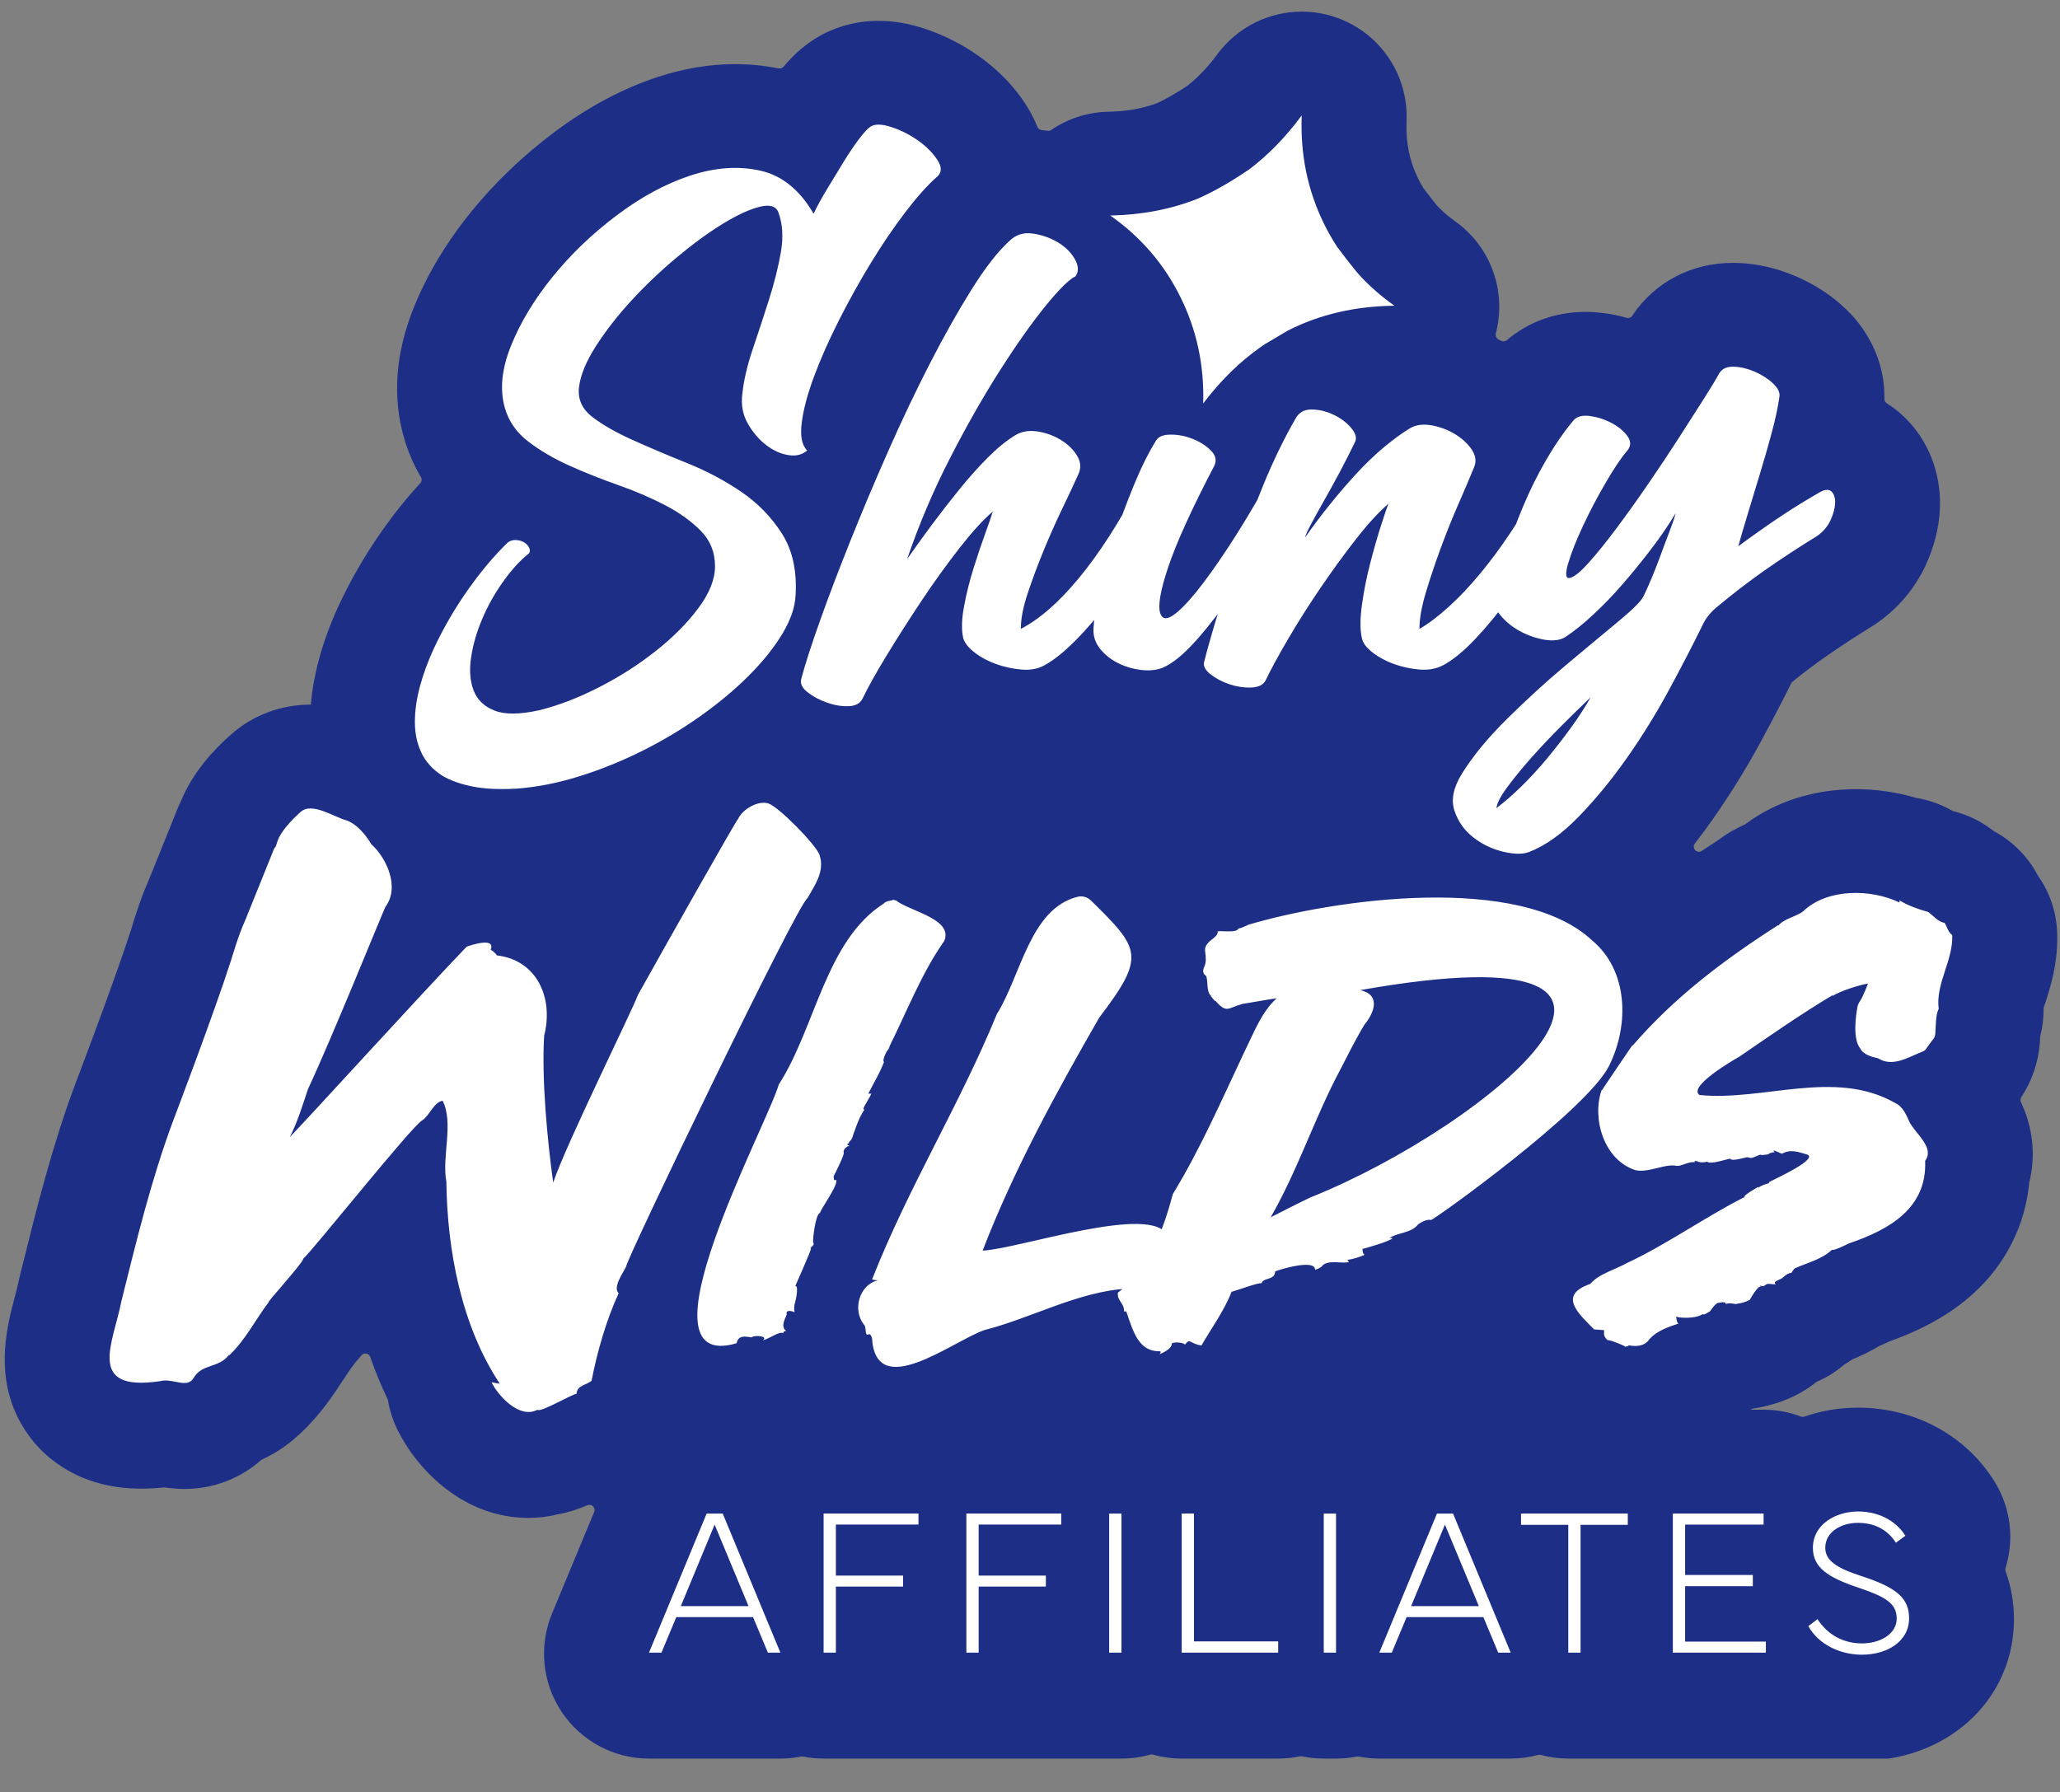
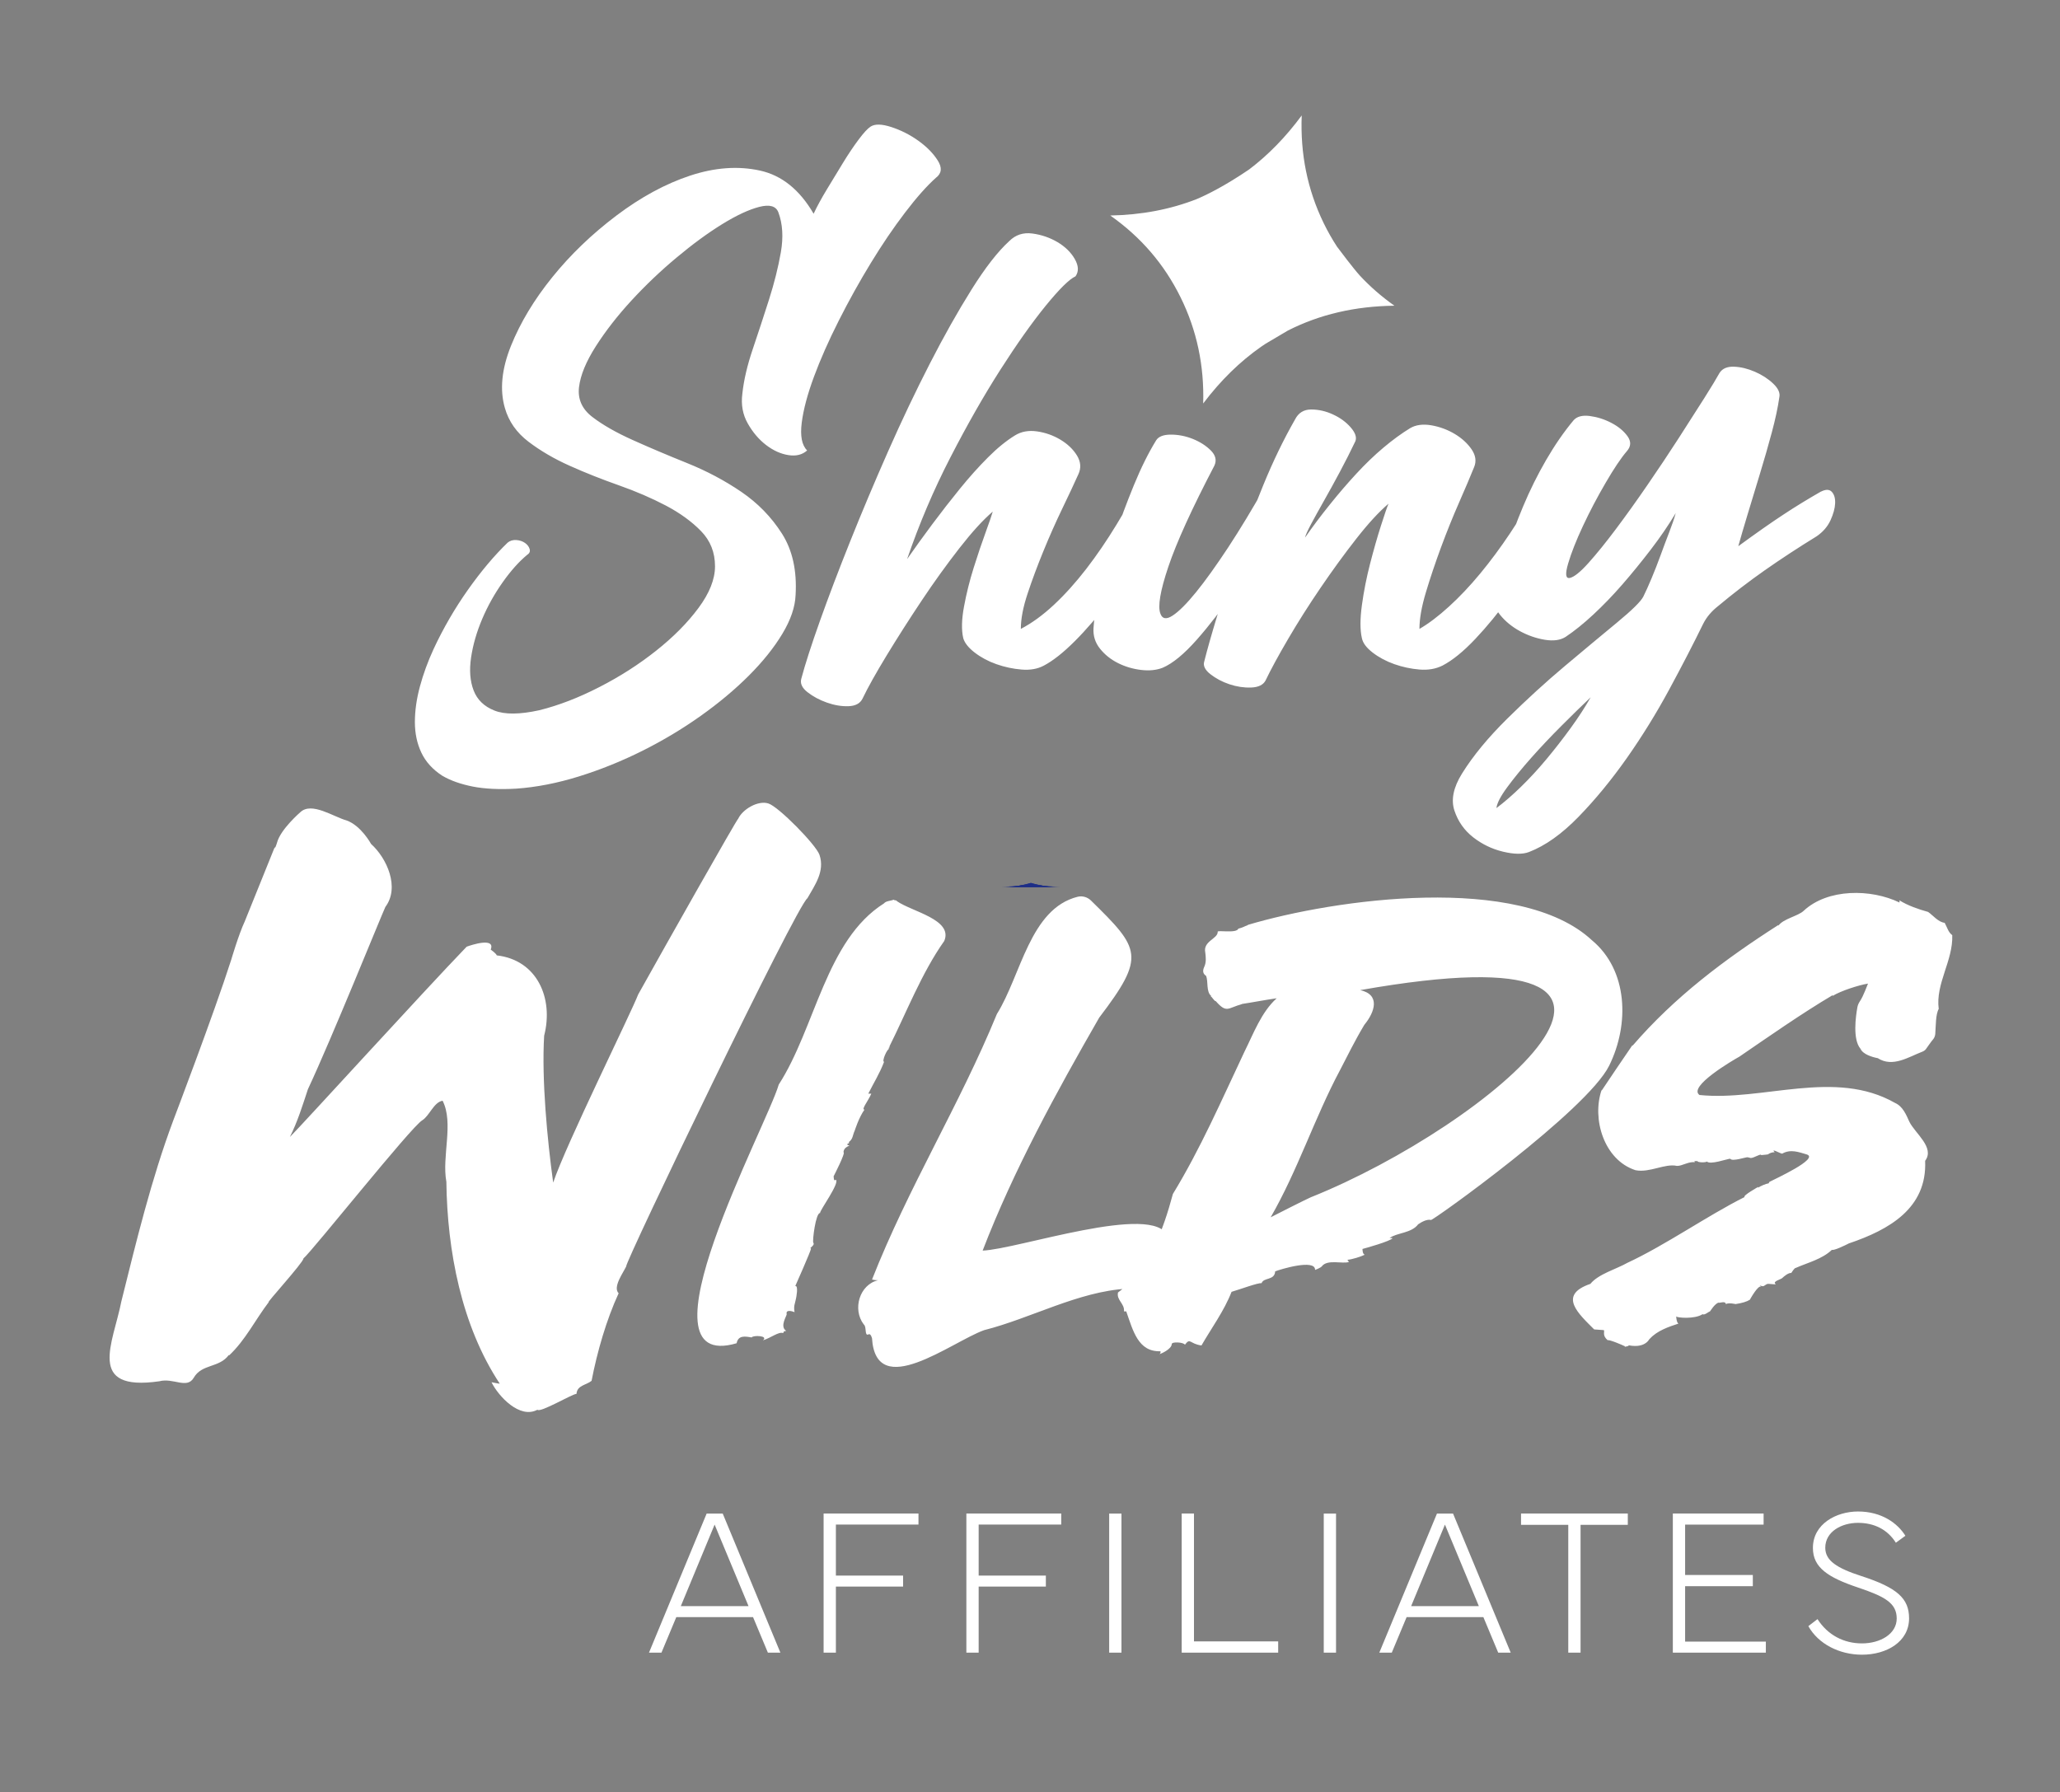
<svg xmlns="http://www.w3.org/2000/svg" id="Layer_1" viewBox="0 0 778 677">
  <rect x="0" y="0" width="778" height="677" fill="#808080" stroke="none" />
  <defs>
    <style>
      .cls-1 {
        fill: #fff;
      }

      .cls-2 {
        fill: #1d2e87;
      }
    </style>
  </defs>
-   <path class="cls-2" d="M772.33,379.05c-.14.42-.3.91-.45,1.37-.06.19-.09.38-.08.58.04,3.46-.37,6.9-1.22,10.24-.03.11-.05.23-.05.34-.04.75-.08,1.49-.13,2.19-.54,7.35-2.98,14.49-7,20.63-.37.57-.43,1.28-.14,1.9s.54,1.19.8,1.8c3.9,9.25,4.64,19.12,2.37,28.34-.02.07-.03.14-.04.22-1.54,16.11-8.83,30.73-21.08,41.87-8.27,7.53-18.37,13.32-31.65,18.1-.05.02-.1.04-.14.06-1.21.57-2.4,1.11-3.6,1.61-.08.03-.15.07-.22.11-3.65,2.23-7.12,3.81-10.05,5.01-.13.05-.25.12-.36.2-.87.62-1.77,1.19-2.68,1.73-.08.05-.16.11-.23.17-3.04,2.61-6.45,4.74-10.15,6.34-.15.06-.29.15-.41.25-1.12.91-2.29,1.76-3.51,2.54-5.83,3.76-12.54,6.2-20.46,7.44-.26.13-.51.25-.76.37h4.96c4.97,0,9.72.92,14.11,2.59.42.16.88.17,1.31.02,6.25-2.19,13.06-3.38,20.21-3.38,21.41,0,40.68,10.41,51.55,27.84,6.32,10.14,7.51,22.09,4.19,32.76-.12.4-.12.82.03,1.21,2.08,5.68,3.16,11.81,3.16,18.17,0,17.1-8.08,32.62-22.19,42.57-5.64,3.97-11.97,6.89-18.76,8.68-2.03.54-4.09.98-6.19,1.3-.1.02-.21.02-.32.02h-120.87c-3.6,0-7.08-.48-10.39-1.38-.32-.09-.66-.09-.98,0-3.34.9-6.82,1.38-10.36,1.38h-49.63c-2.65,0-5.25-.26-7.79-.77-.24-.05-.48-.05-.71,0-2.53.51-5.15.77-7.83.77h-4.65c-2.82,0-5.57-.3-8.22-.86-.25-.05-.51-.05-.77,0-2.65.56-5.4.86-8.21.86h-36.45c-3.76,0-7.4-.52-10.86-1.5-.34-.1-.69-.1-1.03,0-3.45.98-7.09,1.5-10.86,1.5h-112.5c-2.68,0-5.29-.26-7.83-.77-.24-.05-.48-.05-.71,0-2.53.51-5.14.77-7.79.77h-49.63c-13.23,0-25.59-6.61-32.94-17.61-7.36-11-8.73-24.95-3.65-37.18l15.91-38.38c.66-1.6-.94-3.19-2.53-2.52-3.4,1.44-7.06,2.69-11.07,3.41-3.65.91-7.43,1.38-11.2,1.38-24.38,0-41.9-17.94-49.49-33.29-1.76-3.57-2.95-7.32-3.58-11.13-.03-.17-.08-.33-.15-.48-2.53-5.26-4.71-10.59-6.58-15.92-.49-1.4-2.31-1.74-3.28-.61-.22.26-.44.52-.67.78-.56.65-1.21,1.43-1.78,2.09-.04.05-.08.09-.11.14-.3.44-.62.87-.95,1.29-.93,1.22-2.13,3.06-3.41,5.01-3.63,5.54-8.58,13.12-16.11,20.15-.49.45-.96.87-1.46,1.3-4.57,4.17-9.27,6.85-13.06,8.59-.16.07-.31.17-.44.29-7.84,6.93-18,10.85-28.89,10.85-2.82,0-5.33-.27-7.34-.57-.15-.02-.31-.03-.46,0-2.96.31-5.79.46-8.53.46-23.52,0-36.19-11.9-41.65-19-15.08-19.61-9.23-41.58-6.09-53.39.55-2.07,1.12-4.21,1.38-5.57.11-.58.23-1.16.37-1.73l.96-3.83c5.63-22.62,11.44-46.02,20.04-69.04.03-.08.06-.16.09-.24.16-.4,14.9-39.13,21.05-58.23.96-3.25,3.59-11.77,6.53-18.39,1.47-3.64,7.74-19.22,11.09-27.49.38-.91.77-1.81,1.21-2.68,4.45-10.94,12.4-19.53,18.88-25.19,8.22-7.34,18.86-11.36,30.11-11.36h.11c.47-5.5,1.46-11.09,2.97-16.73,1.83-6.82,4.33-13.69,7.42-20.4.03-.06.06-.11.08-.17,4.63-9.93,10.16-19.48,16.45-28.4,4.66-6.61,9.49-12.62,14.42-17.95.58-.63.67-1.56.23-2.3-2.72-4.59-4.86-9.53-6.35-14.73-4.48-15.47-3.27-32.05,3.62-49.2,5.01-12.46,12.28-24.59,21.6-36.12,8.87-10.97,19.34-21.05,31.12-29.93,12.68-9.57,25.9-16.66,39.3-21.09,9.86-3.25,19.74-4.9,29.39-4.9,5.54,0,11.05.55,16.41,1.62.69.14,1.4-.11,1.86-.65,3.58-4.22,7.07-7.37,10.94-9.93,7.22-4.82,15.88-7.39,24.94-7.39,5.58,0,11.17.93,17.1,2.85,7.45,2.43,14.49,5.98,20.94,10.58,7.38,5.28,13.34,11.49,17.79,18.49,1.68,2.64,3.06,5.36,4.16,8.12.27.68.9,1.15,1.63,1.22.57.06,1.13.12,1.69.2l.54.08c.47.07.95-.05,1.35-.32,6.23-4.25,13.68-6.74,21.6-6.89,6.89-.13,12.9-1.19,18.35-3.24.05-.02.09-.04.14-.06,1.76-.79,5.59-2.69,11.43-6.57.06-.04.11-.08.16-.12,3.89-3.09,7.62-7.03,11.07-11.72,7.63-10.33,19.56-16.1,31.89-16.1,4.39,0,8.82.72,13.12,2.24,16.42,5.76,27.15,21.57,26.46,38.97-.33,8.1,1.05,15.03,4.33,21.76.59,1.21,1.23,2.39,1.96,3.57.04.06.08.12.12.18,2.3,3.05,4.34,5.64,5.23,6.69.03.04.07.08.1.11,1.92,2.01,4.12,3.89,6.53,5.61,13.54,9.58,19.63,26.52,15.43,42.43-.24.9.17,1.82.99,2.25.33.17.66.34.99.52.71.38,1.57.28,2.19-.24,8.12-6.93,18.46-10.68,29.72-10.68,2.16,0,4.37.14,6.58.43.04,0,.09,0,.13,0,2.99.39,5.93.99,8.81,1.8.81.23,1.67-.09,2.14-.79,0,0,0,0,0-.01,8.45-12.68,22.31-19.95,38.01-19.95.58,0,1.18,0,1.77.03,7.49.26,14.97,1.99,22.23,5.13,7.06,3.07,13.28,7.15,18.54,12.17,9.74,9.29,14.93,21.57,14.67,34.03-.01.69.33,1.32.91,1.69,3.13,1.98,6.01,4.39,8.54,7.18.05.05.09.1.14.15,7.89,8.77,11.93,20.38,11.35,32.71-.33,6.97-2.12,14.06-5.32,21.05-.02.04-.04.08-.05.11-4.02,8.69-10.41,16.25-18.49,21.88-.61.43-1.23.83-1.86,1.23-6.37,3.92-12.33,7.82-17.74,11.61-4.13,2.9-8.21,5.98-12.13,9.16-.22.17-.39.39-.51.64-3.32,6.63-7.09,13.87-11.24,21.56-5.58,10.34-11.81,20.4-18.48,29.91-2.19,3.11-4.43,6.14-6.7,9.07-1.35,1.73.76,4.02,2.59,2.8,2.13-1.42,4.22-2.78,6.24-4.09.03-.02.06-.04.09-.06,3.72-2.8,7.31-4.64,9.99-5.87.11-.05.21-.11.31-.19,11.42-8.5,25.92-13.11,41.56-13.11,7.73,0,15.4,1.11,22.63,3.27.06.02.12.03.19.04,4.68.75,9.23,2.34,13.44,4.76.1.06.2.1.31.14.3.1.73.23,1.27.38,4.19,1.16,8.16,2.99,11.76,5.43.92.62,1.75,1.24,2.49,1.81.07.05.14.1.22.14,6.62,3.56,12.21,8.99,15.96,15.77.15.28.3.55.44.82,4.42,6.2,7.03,13.64,7.33,21.51.43,11.57-2.58,20.8-4.56,26.91Z" />
  <path class="cls-1" d="M199.12,209.55c-3.08,2.54-6.16,5.98-9.24,10.33s-5.67,8.97-7.75,13.86c-2.08,4.89-3.49,9.74-4.21,14.54-.72,4.8-.41,8.96.95,12.5,1.36,3.54,3.98,6.07,7.88,7.61,3.89,1.55,9.56,1.5,16.99-.14,7.25-1.81,14.77-4.7,22.55-8.7,7.79-3.98,14.95-8.56,21.46-13.73,6.52-5.16,11.87-10.55,16.04-16.17,4.17-5.62,6.25-10.87,6.25-15.76,0-5.25-1.76-9.69-5.3-13.31-3.54-3.63-7.97-6.83-13.32-9.65-5.35-2.8-11.23-5.34-17.66-7.61-6.44-2.27-12.59-4.7-18.48-7.34-5.89-2.62-11.1-5.66-15.63-9.1-4.54-3.44-7.52-7.7-8.97-12.77-1.99-6.88-1.22-14.72,2.31-23.5,3.54-8.79,8.74-17.43,15.63-25.95,6.88-8.52,14.95-16.26,24.19-23.24,9.24-6.97,18.52-12,27.85-15.09,9.33-3.08,18.12-3.71,26.37-1.9,8.24,1.81,14.99,7.25,20.25,16.3,1.27-2.71,2.94-5.79,5.03-9.24,2.08-3.44,4.12-6.79,6.11-10.05,1.99-3.26,3.94-6.16,5.84-8.7,1.9-2.54,3.4-4.17,4.49-4.89,1.63-1.09,4.26-1.04,7.88.14s7.02,2.9,10.19,5.16c3.17,2.27,5.62,4.75,7.34,7.47,1.72,2.71,1.5,4.89-.68,6.52-3.45,3.08-7.34,7.47-11.69,13.18-4.35,5.71-8.66,12.05-12.91,19.03-4.26,6.97-8.29,14.22-12.09,21.74-3.8,7.52-6.93,14.59-9.38,21.2-2.45,6.62-3.99,12.41-4.62,17.39-.63,4.98.04,8.47,2.04,10.46-1.81,1.63-4.17,2.22-7.06,1.76-2.9-.45-5.71-1.72-8.43-3.8-2.71-2.08-5.03-4.79-6.93-8.15-1.9-3.35-2.59-7.11-2.04-11.28.54-5.07,1.85-10.69,3.94-16.85,2.08-6.16,4.12-12.37,6.11-18.61,1.99-6.25,3.49-12.23,4.49-17.94.99-5.71.68-10.74-.95-15.09-.91-2.36-3.31-3.03-7.2-2.04-3.9,1-8.56,3.17-14,6.52-5.44,3.36-11.19,7.57-17.25,12.64-6.07,5.07-11.73,10.46-16.99,16.17-5.26,5.71-9.74,11.46-13.45,17.25-3.71,5.8-5.84,10.96-6.39,15.49-.54,4.54,1.13,8.29,5.03,11.28,3.89,2.99,8.96,5.89,15.22,8.7,6.25,2.81,13.08,5.71,20.51,8.7s14.27,6.62,20.52,10.88,11.36,9.51,15.35,15.76c3.98,6.25,5.71,14,5.16,23.24-.18,4.53-1.86,9.42-5.03,14.68-3.17,5.26-7.39,10.51-12.64,15.76s-11.32,10.33-18.21,15.22c-6.88,4.89-14.22,9.28-22.01,13.18-7.8,3.89-15.76,7.11-23.92,9.65-8.15,2.54-16.04,4.08-23.64,4.62-6.52.37-12.05.09-16.58-.81-4.54-.91-8.34-2.27-11.42-4.08-3.63-2.36-6.25-5.26-7.88-8.7-1.63-3.45-2.45-7.29-2.45-11.55s.63-8.74,1.9-13.45c1.27-4.7,2.99-9.42,5.16-14.13,3.63-7.79,7.92-15.22,12.91-22.29,4.98-7.06,10.01-13.04,15.09-17.94.9-.72,1.99-1.04,3.26-.95s2.36.46,3.26,1.09,1.5,1.41,1.76,2.31c.27.91-.05,1.63-.95,2.18h.03ZM432.01,180.2c-3.27,5.98-6.71,11.96-10.33,17.94-3.63,5.97-7.43,11.55-11.41,16.71-3.99,5.16-8.06,9.7-12.23,13.59-4.17,3.89-8.33,6.93-12.5,9.1,0-3.8.86-8.29,2.59-13.45,1.72-5.17,3.71-10.51,5.98-16.04,2.26-5.53,4.62-10.83,7.06-15.9,2.45-5.07,4.48-9.42,6.11-13.04,1.09-2.35.9-4.7-.54-7.06-1.45-2.36-3.54-4.35-6.25-5.98-2.72-1.63-5.67-2.67-8.84-3.13-3.17-.45-5.93.05-8.29,1.5-3.26,2-6.66,4.75-10.19,8.29-3.54,3.53-7.06,7.47-10.6,11.82-3.54,4.35-7.03,8.84-10.47,13.45-3.44,4.63-6.62,9.01-9.51,13.18,4.53-13.22,9.95-26,16.3-38.32,6.34-12.32,12.64-23.38,18.89-33.16,6.26-9.79,11.97-17.84,17.13-24.19,5.17-6.34,8.92-10.05,11.28-11.14,1.27-1.8,1.18-3.98-.27-6.52-1.45-2.54-3.63-4.67-6.52-6.39-2.9-1.71-6.08-2.8-9.52-3.26-3.45-.46-6.34.5-8.7,2.85-4.36,3.98-9.11,10.1-14.27,18.34s-10.42,17.57-15.76,27.99c-5.34,10.42-10.6,21.46-15.76,33.15-5.16,11.69-9.91,22.97-14.26,33.84-4.36,10.88-8.16,20.88-11.42,30.03-3.26,9.15-5.61,16.44-7.06,21.88-.54,1.81.23,3.53,2.31,5.16,2.09,1.63,4.54,2.95,7.34,3.94,2.81.99,5.53,1.45,8.15,1.36,2.62-.09,4.4-1.04,5.3-2.85,1.99-4.16,5.03-9.6,9.1-16.3,4.08-6.7,8.47-13.59,13.18-20.65,4.71-7.07,9.47-13.68,14.27-19.84,4.8-6.15,9.01-10.78,12.64-13.86-.36,1.27-1.27,3.9-2.71,7.88-1.46,3.98-2.95,8.42-4.49,13.31-1.54,4.89-2.76,9.79-3.66,14.68-.91,4.89-1,8.87-.28,11.96.54,1.81,1.99,3.63,4.35,5.44,2.36,1.81,5.07,3.26,8.15,4.35,3.08,1.09,6.26,1.77,9.52,2.04,3.27.27,6.07-.23,8.43-1.5,3.44-1.81,7.34-4.89,11.69-9.24,4.35-4.35,8.79-9.51,13.31-15.49,4.53-5.97,8.87-12.41,13.04-19.29s7.7-13.77,10.6-20.65c.54-1.27.36-2.59-.54-3.94-.9-1.36-1.99-2.45-3.26-3.26-1.28-.81-2.62-1.22-4.08-1.22s-2.45.63-2.99,1.9h0ZM477.95,183.44c-4.89,8.69-9.61,16.48-14.13,23.37-4.54,6.88-8.56,12.5-12.09,16.85-3.54,4.35-6.48,7.3-8.84,8.84-2.35,1.55-3.89,1.32-4.62-.67-1.09-2.71-.09-8.65,2.99-17.8,3.08-9.15,8.87-21.88,17.39-38.18.91-1.99.46-3.89-1.36-5.71-1.81-1.81-4.08-3.26-6.79-4.35-2.72-1.09-5.49-1.63-8.29-1.63s-4.67.72-5.57,2.17c-2.9,4.71-5.72,10.38-8.43,16.99-2.71,6.62-5.2,13.31-7.47,20.11-2.27,6.79-4.08,13.22-5.44,19.29-1.36,6.07-2.13,10.92-2.31,14.54-.18,2.9.63,5.48,2.45,7.75,1.81,2.27,4.08,4.08,6.79,5.44,2.71,1.36,5.62,2.22,8.7,2.59,3.08.37,5.79.1,8.15-.81,3.8-1.62,8.1-5.16,12.91-10.6,4.79-5.43,9.47-11.5,14-18.21,4.53-6.7,8.7-13.4,12.5-20.11,3.8-6.7,6.71-12.13,8.7-16.3.53-.9.5-1.8-.14-2.71-.63-.91-1.46-1.63-2.45-2.18-1-.53-2.13-.76-3.4-.67-1.27.1-2.36.77-3.26,2.04v-.02ZM580.11,185.1c-2.9,5.44-6.16,10.87-9.79,16.3-3.63,5.44-7.39,10.52-11.28,15.22-3.89,4.71-7.83,8.87-11.82,12.5-3.99,3.64-7.71,6.44-11.14,8.43,0-3.8.81-8.42,2.45-13.86,1.63-5.44,3.54-11.09,5.71-16.99,2.18-5.88,4.44-11.5,6.79-16.85,2.35-5.34,4.25-9.83,5.71-13.45.9-2.17.58-4.39-.95-6.66-1.55-2.26-3.67-4.21-6.39-5.84-2.72-1.62-5.67-2.71-8.84-3.26-3.17-.54-5.84-.18-8.01,1.09-3.26,2-6.62,4.45-10.05,7.34-3.45,2.9-6.84,6.16-10.19,9.79-3.36,3.63-6.71,7.52-10.05,11.69-3.36,4.17-6.49,8.33-9.38,12.5.18-.9.95-2.62,2.31-5.16,1.36-2.54,2.99-5.48,4.89-8.84,1.9-3.36,3.9-6.97,5.98-10.88,2.08-3.89,4.03-7.75,5.84-11.55.54-1.45-.04-3.17-1.76-5.16-1.72-1.99-3.94-3.63-6.66-4.89-2.72-1.27-5.49-1.9-8.29-1.9s-4.84,1.27-6.11,3.8c-4.35,7.61-8.33,15.86-11.96,24.73-3.63,8.87-6.88,17.52-9.79,25.95-2.89,8.42-5.43,16.21-7.61,23.37-2.18,7.16-3.8,12.91-4.89,17.25-.54,1.63.23,3.26,2.31,4.89,2.08,1.62,4.49,2.9,7.2,3.8,2.71.91,5.44,1.32,8.15,1.23,2.72-.1,4.53-.96,5.44-2.59,1.99-4.16,4.84-9.41,8.56-15.76,3.71-6.34,7.79-12.78,12.23-19.29,4.44-6.53,8.91-12.68,13.45-18.48,4.53-5.8,8.61-10.24,12.23-13.32-.54,1.27-1.5,4.03-2.85,8.29-1.37,4.26-2.72,9.01-4.08,14.26s-2.4,10.51-3.12,15.76c-.72,5.26-.72,9.42,0,12.5.37,1.81,1.72,3.63,4.08,5.44s5.07,3.26,8.15,4.35c3.08,1.09,6.26,1.77,9.52,2.04,3.26.27,6.16-.23,8.7-1.5,3.81-1.99,7.92-5.34,12.37-10.05,4.44-4.7,8.79-10,13.04-15.9,4.25-5.88,8.24-12,11.96-18.34,3.71-6.34,6.84-12.13,9.38-17.39.18-.54-.19-1.31-1.09-2.31-.91-1-2.04-1.86-3.4-2.59-1.37-.72-2.72-1.18-4.08-1.36-1.36-.19-2.31.36-2.85,1.62h-.02ZM687.75,185.65c-5.07,2.9-9.88,5.84-14.4,8.84-4.54,2.98-10.15,6.92-16.85,11.82.91-3.26,2.08-7.29,3.54-12.09,1.45-4.8,2.99-9.88,4.62-15.22,1.63-5.35,3.13-10.56,4.49-15.63,1.36-5.06,2.31-9.51,2.85-13.31.37-1.62-.41-3.35-2.31-5.16s-4.22-3.31-6.93-4.49c-2.72-1.18-5.35-1.81-7.88-1.9-2.55-.09-4.35.67-5.44,2.31-1.09,1.99-3.04,5.21-5.84,9.65-2.81,4.45-6.02,9.47-9.65,15.09-3.63,5.63-7.52,11.46-11.69,17.53-4.17,6.07-8.15,11.64-11.96,16.71-3.8,5.08-7.25,9.34-10.33,12.78-3.08,3.44-5.43,5.34-7.06,5.71-1.62.37-1.85-1.45-.67-5.44,1.17-3.98,3.03-8.7,5.57-14.13,2.54-5.44,5.39-10.87,8.56-16.3,3.16-5.44,5.83-9.41,8.01-11.96,1.62-1.81,1.71-3.71.27-5.71-1.45-2-3.49-3.67-6.11-5.03-2.62-1.37-5.35-2.22-8.15-2.59-2.8-.36-4.84.19-6.11,1.63-3.63,4.35-7.07,9.33-10.33,14.95-3.26,5.62-6.16,11.46-8.7,17.53-2.54,6.07-4.75,12.05-6.66,17.94-1.9,5.89-3.3,11.1-4.21,15.63-.53,2.54.19,5.02,2.18,7.47,1.99,2.45,4.48,4.48,7.47,6.11,2.99,1.63,6.12,2.71,9.38,3.26,3.27.53,5.88.18,7.88-1.09,3.26-2.18,6.75-4.98,10.46-8.43,3.7-3.44,7.38-7.24,11-11.41,3.63-4.17,7.2-8.57,10.74-13.18,3.54-4.63,6.67-9.19,9.38-13.73-.54,1.99-1.36,4.4-2.45,7.2-1.09,2.81-2.17,5.71-3.26,8.7s-2.22,5.89-3.4,8.7c-1.18,2.81-2.22,5.12-3.12,6.93-.91,1.81-4.22,5.08-9.92,9.79-5.71,4.71-12.22,10.14-19.56,16.3-7.34,6.16-14.63,12.83-21.88,19.98-7.25,7.16-12.96,14.08-17.13,20.79-3.26,5.25-4.21,9.91-2.85,14,1.36,4.07,3.71,7.43,7.06,10.05,3.36,2.62,7.11,4.44,11.28,5.44,4.17,1,7.43,1.04,9.79.14,6.16-2.36,12.4-6.8,18.75-13.32,6.34-6.52,12.4-13.91,18.21-22.15,5.79-8.24,11.14-16.89,16.04-25.95s9.15-17.3,12.78-24.73c1.26-2.54,3.16-4.8,5.71-6.79,5.62-4.7,11.46-9.19,17.53-13.45,6.06-4.25,12.64-8.56,19.7-12.91,2.35-1.63,4.07-3.63,5.16-5.98,1.08-2.36,1.67-4.49,1.76-6.39.09-1.9-.32-3.35-1.22-4.35-.91-1-2.27-1.04-4.08-.14v.02ZM565.16,305.22c.19-1.81,1.55-4.45,4.08-7.88,2.54-3.45,5.57-7.16,9.1-11.14,3.54-3.99,7.34-8.01,11.42-12.09,4.07-4.08,7.75-7.66,11-10.74-2.17,3.8-4.71,7.71-7.61,11.69-2.9,3.99-5.93,7.88-9.1,11.69s-6.39,7.29-9.65,10.46c-3.26,3.17-6.34,5.84-9.24,8.01h0ZM114.59,475.34c3.6-3.09,40.59-49.62,44.89-52.2,2.71-1.67,4.36-6.86,7.68-7.38,4.29,8.48-.37,20.96,1.42,30.62.32,26.03,5.7,54.39,20.17,76.25-.03.08-2.98-.52-3.12-.54,2.62,5.31,10.67,13.98,17.32,10.39,1.1,1.23,13.08-5.94,14.78-6.01.23-3.26,3.62-3.24,5.69-4.92,2.12-10.99,5.6-23.06,10.22-33.07-2.32-2.31,1.76-7.77,2.84-10.11-.5-1.53,64.33-136.28,68.46-139.1,2.68-4.79,6.7-10.12,4.55-16.4-1.3-3.78-15.44-18.2-19.32-19.4-3.93-1.23-9.7,2.22-11.36,5.74-.85.78-26.85,46.79-37.79,66.41-2.62,6.87-27.29,56.72-32.1,71.06-2.22-16.07-4.4-39.03-3.41-55.48,3.63-14.1-2.6-28.59-17.9-30.34-.2-.73-2.28-2.19-2.28-2.19,1.87-4.79-7.44-1.71-9.09-1.09-16.6,17.23-61.44,66.54-66.76,71.88,2.96-5.93,4.79-11.94,6.81-18.04,8.83-18.81,27.8-65.79,29.26-68.87,5.51-7.37.58-18.38-5.4-23.77,0,0-3.71-6.88-9.23-8.88-4.95-1.35-13.21-7.16-17.47-3.14,0,0-7.47,6.43-8.81,11.48,0,0-.42,1.45-.85,2.19v-.54c-3.8,9.37-11.36,28.15-11.36,28.15-2.32,4.96-5.11,14.49-5.11,14.49-6.47,20.21-21.88,60.67-21.88,60.67-8.24,22.06-13.91,45.45-19.6,68.32-3.05,15.73-13.47,34.2,14.34,30.2,5.25-1.39,10.35,3,12.93-1.23,3.09-5.48,9.65-3.67,13.35-8.75v.28c6.23-5.81,9.95-13.54,15.06-20.23-1.48.99,13.06-14.95,13.06-16.4l.02-.03ZM314.87,444.23s4.64-8.99,3.69-9.01c.08.4-.38-1.67,2.27-2.46-2.2-.73.55-.78-.29-1.37,1.67-1.16,1.43-2.63,2.28-4.38,0,0,1.54-4.95,3.69-7.92-1.45.19,1.48-3.37,2.56-6.01h-1.14c2.02-4.02,4.34-7.69,5.96-12.02-.97-.07,1.15-4.97,1.99-4.92-.92-.41.5-.38,0-.82,6.34-12.64,12.17-27.78,20.74-39.91,3.41-8.1-12.21-11.05-17.9-15.04-.04-.45-.92-.16-1.14-.54-1.04.42-3.06.47-3.69,1.37-22.02,13.9-25.89,46.93-39.78,68.46-4.48,15.58-55.21,109.24-15.91,97.7.62-3.09,3.17-2.62,5.68-2.19.4-.9,6.53-.73,4.26,1.09,3.2-1,5.96-3.4,7.68-2.73,0-.54.38-.82,1.14-.82-2.73-1.74.43-5.96.14-6.42-.36-1.65,1.92-1.13,2.98-.68-.42-2.43.15-3.03.56-5.19,0,0,1.04-4.99-.29-4.65,0,0,5.93-13.31,5.96-14.21-1.06-.04,1.67-1.16.85-2.19-.39-.69.91-11.28,2.56-11.2-.2-.91,7.52-11.36,5.96-12.57-.92.82-.75-.97-.85-1.37h.03ZM371.11,472.38c11.7-30.41,27.8-59.75,44.03-88.01,17.69-23.23,15.52-25.94-3.12-44.24-1.32-1.29-3.23-1.85-5.02-1.41-18.04,4.52-21.37,29.69-30.5,44.28-14.28,34.76-33.35,65.2-47.16,100.3.75.18,1.52.27,2.27.27-6.99,1.63-9.76,10.96-5.4,16.67,1.18.88.23,4.39,1.7,3.82.56-.37,1.04.09,1.42,1.37,1.47,24,30.05,1.4,42.33-3.01,17.69-4.47,35.57-14.62,54-15.67,3.91-2.28,7.35-1.77,10.77-4,.15-.46-3.83-2.94-1.03-5.74-.16.16,2.17-1.87,2.8-2.8.95.91,1.61-8.72,2.77-7.31-5.14-12.75-56.66,4.98-69.89,5.47h.02ZM495.23,452.13c-3.05,1.4-12.21,6.06-15.34,7.66,10.18-17.63,16.61-37.63,26.14-55.48,2.87-5.52,5.67-11.27,9.23-17.21,4-4.85,6.15-11.41-1.56-13.12,140.01-24.76,48.15,51.46-18.46,78.17h0ZM481.6,480.21c1.88-.76,15.24-4.83,15.06-.54,0,0,2.13-.79,2.56-1.37,2.09-2.77,7.87-.8,10.23-1.64l-.57-.82c1.73-.12,4.98-1.15,6.54-1.91-.79-.32-.83-1.51-.85-2.19.23-.03,10.97-3.01,11.36-4.1h-1.14c2.68-2.06,8.24-1.78,10.8-5.2,1.13-.78,3.28-2.04,4.83-1.64.11.73,58.93-41.28,67.33-58.31,7.73-15.68,7.08-36.05-6.54-47.36-27.27-25.34-97.09-15.62-130.11-5.74h.29c-1.87.68-1.92.94-3.69,1.37-.74,1.96-8.25.38-7.81,1.23.03,2.64-5.64,3.48-4.69,7.81.2,1.67.45,3.68-.43,5.48-.66,1.47-.43,2.56.71,3.29.93,2.09-.07,5.99,1.99,7.67h-.29c.64.34,1.35,1.89,1.99,1.91,4.18,4.74,4.49,2.56,9.94,1.1h-.29c3.83-.57,9.2-1.61,13.35-2.19-5.81,5.23-8.76,13.35-12.21,20.26-8.57,18.15-16.6,36.65-26.99,53.65-3.76,13.93-9.02,28.5-20.74,37.23-.62,2.92,2.56,4.15,2.27,7.12h.85c2.57,7.32,4.5,15.37,12.93,15.06.1.54-.04.9-.43,1.09.38,0,4.65-1.83,4.69-3.83.11-.94,4.49-.68,4.97.28,2.1-2.8,1.72-.33,6.25.28,3.59-6.26,8.65-13.19,11.36-20.26,3.38-.98,9.72-3.38,11.36-3.29.74-2.21,4.89-.96,5.11-4.38v-.03ZM737.28,353.2c-1.48-1.09-1.84-2.83-2.84-4.65-2.36-.19-4.52-2.92-6.25-4.1-3.53-.97-7.78-2.44-10.8-4.37v.82c-10.74-5.22-27.15-5.35-36.22,3.14-2.08,1.98-7.76,3.01-9.52,5.61v-.28c-20.4,13.06-39.21,27.19-55.11,45.64v-.28c-4.03,5.89-7.69,11.27-11.65,17.21v-.28c-3.77,10.94.88,26.49,12.79,30.34,5.4,1.05,11.08-2.63,15.63-1.63,1.93.1,4.48-1.76,6.81-1.37-.19-.18-.19-.37,0-.54.19.19.48.19.85,0-.06.66,3.1.72,3.69.28,1.28,1.27,7.4-.95,8.81-1.09.59,1.24,6.03-.67,6.54-.54.2,0,1.14.28,1.14.28,1.05.11,4.11-1.86,3.97-1.09.82-.03,2.56-.27,2.56-.27.75-.54,1.6-.82,2.56-.82-1.76-1.77,2.39.65,2.84.54,3.24-1.85,6.41-.51,9.23.28,5.02,1.56-12.13,9.36-14.06,10.39l-.29.54c-1.1.17-3.06,1.02-3.97,1.64v-.28c.09-.05-6,3.37-5.11,3.82-14.25,7.15-29.86,18.16-44.31,24.87-3.88,2.25-11,4.23-13.92,7.92-12.53,4.28-4.38,11.37,1.42,17.21,0,0,3.81.27,3.69.27.29.77-.66,2.03,1.42,3.82.47-.4,6.25,2.1,6.25,2.17.02-.06.08-.13.29.29.41-.15,1.29-.12,1.42-.54,6.98,1.31,7.96-3.15,7.95-2.47,2.7-3.04,7.19-4.56,10.8-5.73-.74-.45-.85-2.73-.85-2.73.19.54,7.06,1.13,9.94-.82.78.46,2.18-.87,2.84-1.09.44-.54,1.62-2.6,3.12-3.28.34.29,2.75-.83,2.84.54,1.12-.61,3.69,0,3.69,0,2.46-.37,4.26-.91,5.4-1.64,0,0,3.09-5.68,4.26-4.92l-.56-.54c1.72.79,1.61.06,2.7-.41.44-.43,3.8.41,3.27-.14-1.25-.89,2.27-1.76,2.56-2.19.71-.67,2.34-2.03,3.41-1.91.28-.37,1.15-1.9,1.7-1.91,4.55-2.01,9.91-3.28,13.64-6.83.77.33,4.54-1.46,6.94-2.68-.15.08-.25.13-.41.22,15.06-5.13,29.48-13.22,28.69-31.16,3.76-5.03-3.83-10.38-5.96-14.76-1.22-2.72-2.5-5.82-5.4-7.1-22.78-12.99-49.87-.56-73.86-3-4.48-3.15,12.66-13.15,15.06-14.48,11.02-7.54,23.61-16.36,35.23-23.23v.28c3.07-1.89,9.68-4.04,13.35-4.65-.29.63-1.72,4.68-3,6.58-.48.71-.84,1.47-1,2.31-.64,3.51-1.85,12.2,1.16,15.72.89,2.07,4.34,3.15,6.54,3.56,5.63,3.61,11.6-.45,16.84-2.46.53-.21,1.01-.53,1.35-.99.77-1.04,1.88-2.73,2.62-3.57.54-.6.84-1.38.9-2.19.23-3.11.12-7.36,1.3-9.39-1.26-9.56,5.47-18.24,5.11-27.88h-.02ZM526.6,115.45c-4.8-3.4-9.15-7.18-13.02-11.35-2.53-2.8-7.65-9.61-8.63-10.93-1.84-2.83-3.53-5.79-5.04-8.9-6.16-12.68-8.86-26.19-8.29-40.67-6,8.13-12.62,14.92-19.87,20.41-9.11,6.18-15.76,9.48-19.77,11.18-9.95,3.91-20.83,5.98-32.66,6.21,11.55,8.12,20.36,18.36,26.54,30.88,6.18,12.51,8.97,25.88,8.55,40.12,6.57-8.7,13.87-15.84,21.9-21.45.54-.38,1.08-.74,1.63-1.1l8.44-4.99c11.97-6.09,25.36-9.21,40.23-9.39ZM249.81,624.23l5.61-13.43h28.98l5.61,13.43h4.72l-21.78-52.54h-6.07l-21.78,52.54h4.72ZM257.12,606.66l12.77-30.8,12.81,30.8h-25.57ZM311.05,571.68v52.54h4.64v-24.96h25.38v-4.14h-25.38v-19.27h31.19v-4.18h-35.83ZM364.97,571.68v52.54h4.64v-24.96h25.38v-4.14h-25.38v-19.27h31.19v-4.18h-35.83ZM418.9,624.23h4.64v-52.54h-4.64v52.54ZM482.73,624.23v-4.26h-31.8v-48.29h-4.64v52.54h36.45ZM499.94,624.23h4.64v-52.54h-4.64v52.54ZM525.63,624.23l5.61-13.43h28.98l5.61,13.43h4.72l-21.78-52.54h-6.07l-21.78,52.54h4.72ZM532.94,606.66l12.77-30.8,12.81,30.8h-25.57ZM574.45,575.94h17.84v48.29h4.64v-48.29h17.84v-4.26h-40.32v4.26ZM631.78,624.23h35.13v-4.18h-30.49v-20.93h25.57v-4.22h-25.57v-19.04h29.64v-4.18h-34.28v52.54ZM682.96,614.21c3.71,6.69,11.68,10.79,20.24,10.79,9.29,0,17.8-4.84,17.8-13.74,0-7.51-4.49-11.57-17.95-15.94-9.32-3.02-13.7-5.84-13.7-10.72,0-6.11,6.19-9.4,12.34-9.4s11.18,2.51,14.32,7.51l3.6-2.63c-2.94-4.72-8.94-9.17-17.91-9.17-8.16,0-17.02,4.68-17.02,13.77,0,7.43,5.73,11.14,16.99,14.93,10.1,3.4,14.66,5.84,14.66,11.72s-6.27,9.4-13.12,9.4-12.92-3.13-16.79-9.17l-3.44,2.63Z" />
  <path class="cls-2" d="M389.32,333.88c2.64.55,5.38.84,8.18.84h-16.32c2.77,0,5.5-.29,8.14-.84Z" />
  <path class="cls-2" d="M389.34,333.47c3.61,1.08,7.42,1.65,11.37,1.65h-22.74c3.95,0,7.77-.57,11.37-1.65Z" />
  <path class="cls-2" d="M389.34,333.83c2.77.61,5.66.94,8.61.94h-17.2c2.95,0,5.83-.33,8.6-.94Z" />
  <path class="cls-2" d="M389.36,333.88c2.64.55,5.37.84,8.14.84h-16.32c2.8,0,5.54-.29,8.18-.84Z" />
  <path class="cls-2" d="M389.33,333.54c3.46.99,7.11,1.52,10.89,1.52h-21.74c3.71,0,7.37-.52,10.86-1.52Z" />
</svg>